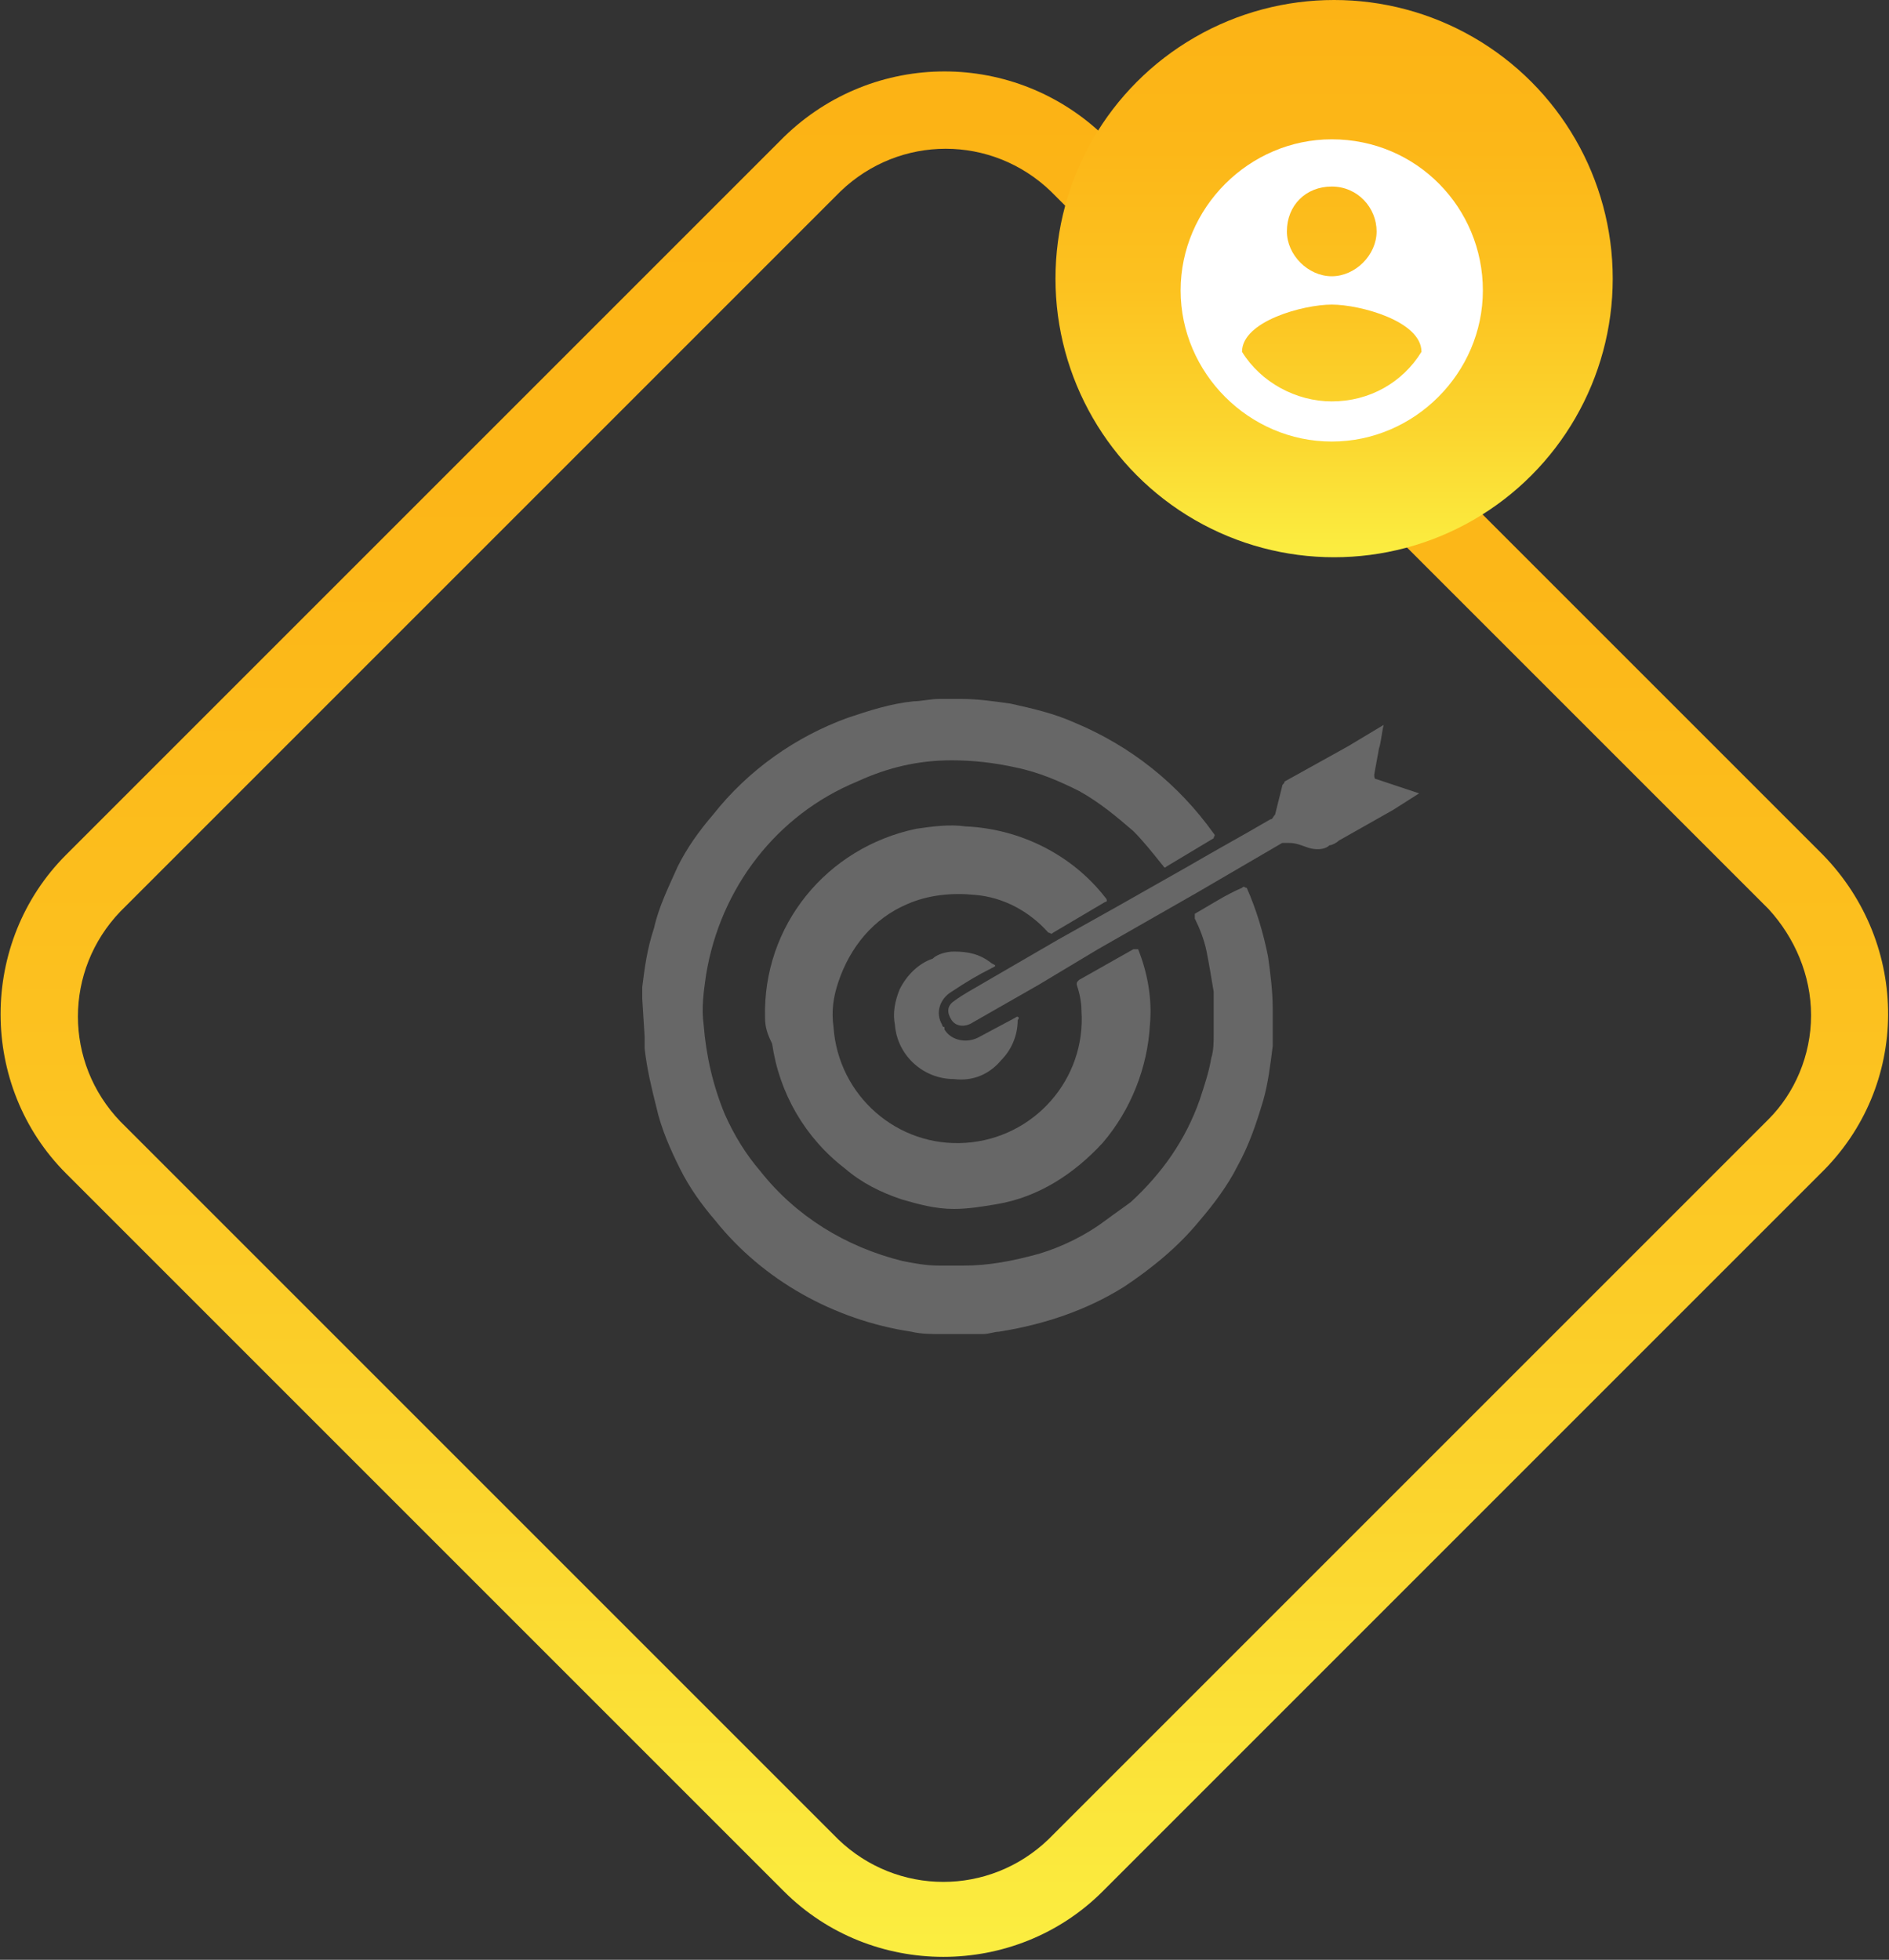
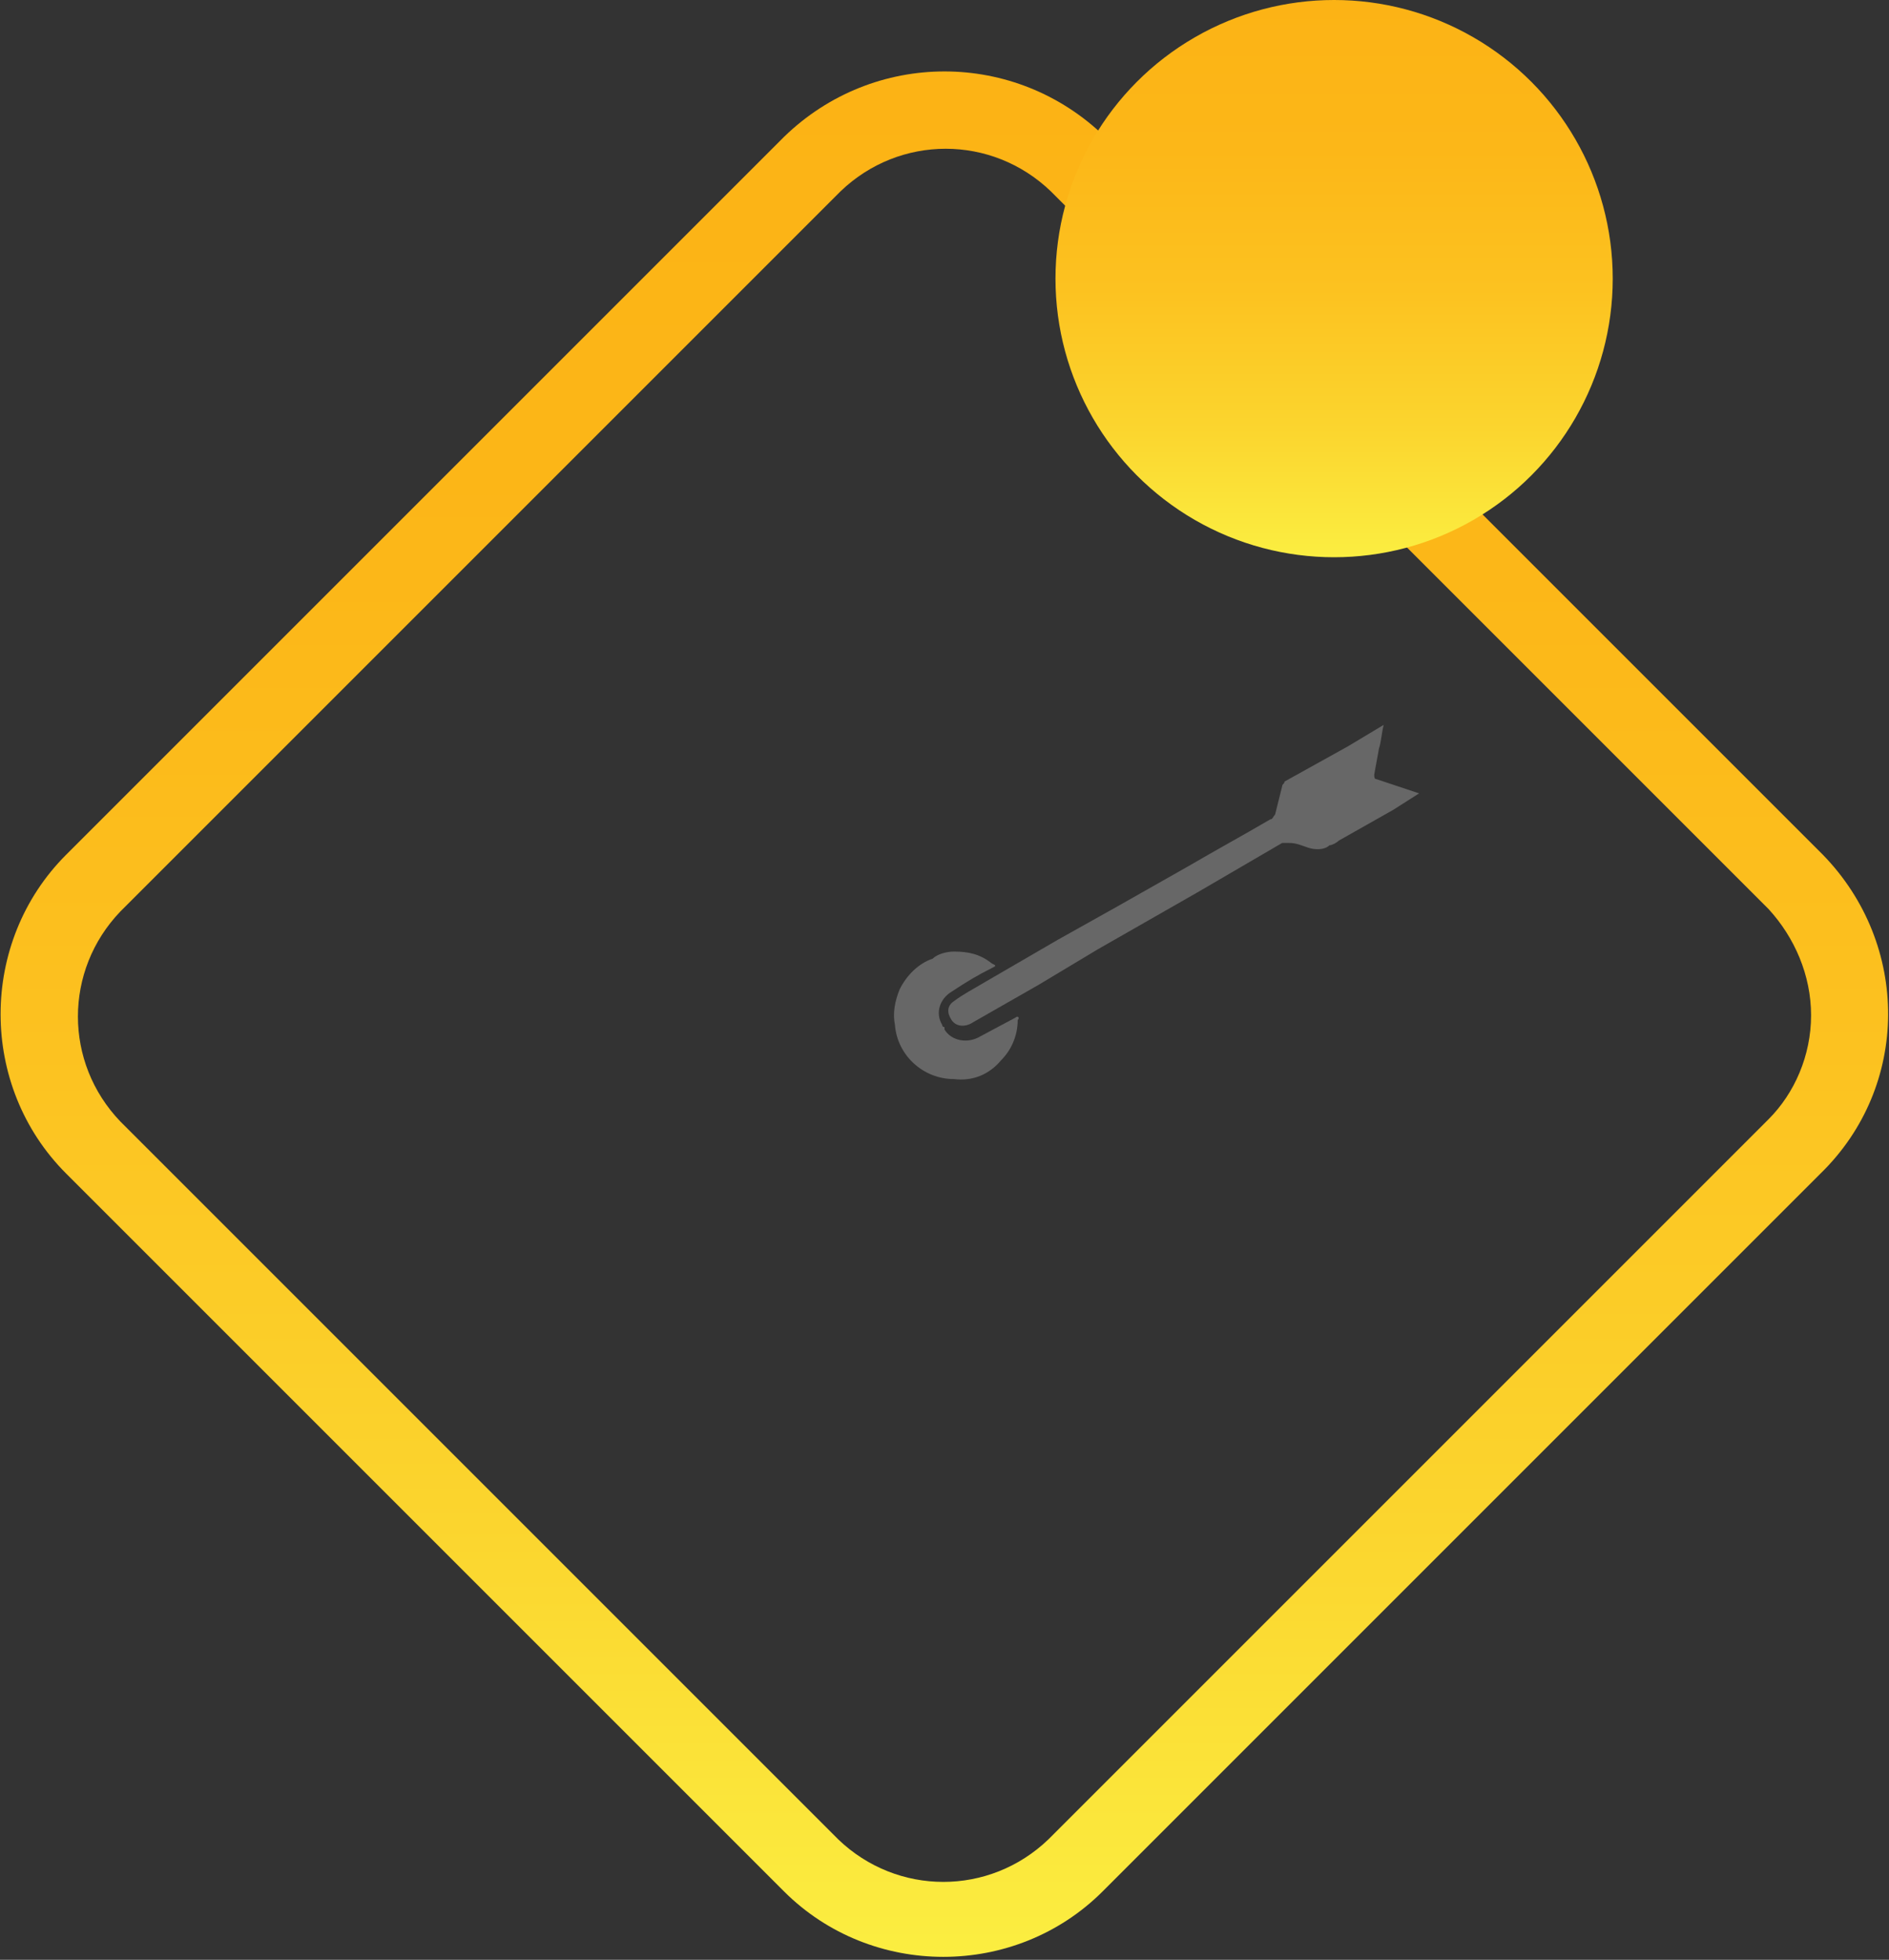
<svg xmlns="http://www.w3.org/2000/svg" version="1.1" id="Layer_1" x="0px" y="0px" viewBox="0 0 80 83" style="enable-background:new 0 0 80 83;" xml:space="preserve">
  <rect x="0" y="0" width="80" height="83" fill="#333333" stroke="none" />
  <style type="text/css">
	.st0{fill:url(#SVGID_1_);}
	.st1{fill:#676767;}
	.st2{fill:url(#SVGID_2_);}
	.st3{fill:#FFFFFF;}
</style>
  <linearGradient id="SVGID_1_" gradientUnits="userSpaceOnUse" x1="39.999" y1="34.991" x2="39.999" y2="114.99" gradientTransform="matrix(1 0 0 -1 0 118)">
    <stop offset="0" style="stop-color:#FBEE41" />
    <stop offset="0.23" style="stop-color:#FBD52E" />
    <stop offset="0.48" style="stop-color:#FCC220" />
    <stop offset="0.73" style="stop-color:#FCB718" />
    <stop offset="1" style="stop-color:#FCB315" />
  </linearGradient>
  <path class="st0" d="M77.2,36.2L46.8,5.8C43,2.1,37,2.1,33.2,5.8L2.8,36.2c-3.7,3.7-3.7,9.8,0,13.5l30.4,30.4  c3.7,3.7,9.8,3.7,13.5,0l30.4-30.4C80.9,46,80.9,40,77.2,36.2z M76.7,43c0,1.7-0.7,3.3-1.8,4.4L44.4,77.9c-2.5,2.4-6.4,2.4-8.9,0  L5.1,47.5c-2.4-2.5-2.4-6.4,0-8.9L35.6,8.1c2.5-2.4,6.4-2.4,8.9,0l30.4,30.4C76,39.7,76.7,41.3,76.7,43z" />
  <g id="iconfinder_Target_icon_2315605">
-     <path id="Path_409" class="st1" d="M27.2,42.3c0-0.2,0-0.3,0-0.5c0.1-0.8,0.2-1.6,0.5-2.5c0.2-0.9,0.6-1.7,1-2.6   c0.4-0.8,0.9-1.5,1.5-2.2c1.5-1.9,3.5-3.3,5.7-4.1c0.9-0.3,1.8-0.6,2.8-0.7c0.3,0,0.7-0.1,1.1-0.1s0.6,0,0.9,0   c0.7,0,1.4,0.1,2.1,0.2c0.9,0.2,1.8,0.4,2.7,0.8c2.4,1,4.4,2.6,5.9,4.7c0.1,0.1,0,0.1,0,0.2l-2,1.2c-0.1,0.1-0.1,0-0.2-0.1   c-0.4-0.5-0.8-1-1.2-1.4c-0.7-0.6-1.4-1.2-2.3-1.7c-0.8-0.4-1.7-0.8-2.7-1c-0.9-0.2-1.8-0.3-2.7-0.3c-1.4,0-2.7,0.3-4,0.9   c-3.4,1.4-5.8,4.5-6.4,8.2c-0.1,0.7-0.2,1.4-0.1,2.1c0.1,1.3,0.4,2.6,0.9,3.8c0.4,0.9,0.9,1.7,1.5,2.4c1.5,1.9,3.6,3.2,6,3.8   c0.5,0.1,1,0.2,1.6,0.2c0.3,0,0.7,0,1,0c1.1,0,2.1-0.2,3.2-0.5c1-0.3,2-0.8,2.8-1.4c0.4-0.3,0.7-0.5,1.1-0.8   c1.3-1.2,2.3-2.6,2.9-4.3c0.2-0.6,0.4-1.2,0.5-1.8c0.1-0.3,0.1-0.7,0.1-1s0-0.6,0-0.8c0-0.3,0-0.7,0-1c-0.1-0.6-0.2-1.2-0.3-1.7   c-0.1-0.5-0.3-1-0.5-1.4c0-0.1,0-0.2,0-0.2c0,0,0,0,0,0c0.7-0.4,1.3-0.8,2-1.1c0.1-0.1,0.1,0,0.2,0c0.4,0.9,0.7,1.9,0.9,2.9   c0.1,0.7,0.2,1.5,0.2,2.2c0,0.5,0,1,0,1.6c-0.1,0.8-0.2,1.6-0.4,2.3c-0.3,1-0.6,1.9-1.1,2.8c-0.4,0.8-1,1.6-1.6,2.3   c-0.9,1.1-2,2-3.2,2.8c-1.6,1-3.4,1.6-5.3,1.9c-0.2,0-0.4,0.1-0.7,0.1h-1.6c0,0-0.1,0-0.1,0c-0.4,0-0.9,0-1.3-0.1   c-3.3-0.5-6.3-2.2-8.3-4.7c-0.6-0.7-1.1-1.4-1.5-2.2c-0.4-0.8-0.8-1.7-1-2.6c-0.2-0.8-0.4-1.6-0.5-2.5c0-0.2,0-0.3,0-0.5L27.2,42.3   z" />
    <path id="Path_410" class="st1" d="M60.1,33.6L59,34.3l-2.3,1.3c-0.1,0.1-0.3,0.2-0.4,0.2c-0.2,0.2-0.6,0.2-0.9,0.1   c-0.3-0.1-0.5-0.2-0.8-0.2c-0.1,0-0.2,0-0.3,0l-3.6,2.1l-4.2,2.4L44,41.7l-2.8,1.6c-0.3,0.2-0.7,0.2-0.9-0.1   c-0.2-0.3-0.2-0.6,0.1-0.8c0,0,0,0,0,0l0,0c0.4-0.3,0.8-0.5,1.3-0.8l3.1-1.8l2.5-1.4l3-1.7c1.2-0.7,2.3-1.3,3.5-2   c0.1,0,0.1-0.1,0.2-0.2c0.1-0.4,0.2-0.8,0.3-1.2c0-0.1,0.1-0.1,0.1-0.2l2.7-1.5l1.5-0.9c-0.1,0.4-0.1,0.7-0.2,1l-0.2,1.1   c0,0.1,0,0.2,0.1,0.2L60.1,33.6C60.2,33.6,60.1,33.6,60.1,33.6z" />
-     <path id="Path_411" class="st1" d="M32.4,43.1c-0.1-3.9,2.6-7.2,6.4-8c0.7-0.1,1.4-0.2,2.1-0.1c2.3,0.1,4.5,1.2,5.9,3   c0.1,0.1,0.1,0.2,0,0.2l-2.2,1.3c-0.1,0.1-0.1,0-0.2,0c-0.8-0.9-1.9-1.5-3.1-1.6c-1-0.1-2,0-2.9,0.4c-1.4,0.6-2.4,1.8-2.9,3.3   c-0.2,0.6-0.3,1.2-0.2,1.9c0.2,2.9,2.7,5.1,5.6,4.9s5.1-2.7,4.9-5.6c0-0.4-0.1-0.8-0.2-1.1c0-0.1,0-0.1,0.1-0.2l2.3-1.3   c0.1,0,0.1,0,0.2,0c0.4,1,0.6,2.1,0.5,3.2c-0.1,1.8-0.8,3.6-2,5c-1.2,1.3-2.7,2.3-4.5,2.6c-0.6,0.1-1.2,0.2-1.8,0.2   c-0.8,0-1.5-0.2-2.2-0.4c-0.9-0.3-1.7-0.7-2.4-1.3c-1.7-1.3-2.8-3.2-3.1-5.3C32.5,43.8,32.4,43.5,32.4,43.1z" />
    <path id="Path_412" class="st1" d="M40.4,40.3c0.6,0,1.1,0.1,1.6,0.5c0.2,0.1,0.2,0.1,0,0.2c-0.6,0.3-1.1,0.6-1.7,1   c-0.5,0.3-0.7,0.9-0.4,1.4c0,0,0,0.1,0.1,0.1c0,0,0,0,0,0.1c0.3,0.5,1,0.6,1.5,0.3l1.5-0.8c0.1-0.1,0.2,0,0.1,0.1   c0,0.7-0.3,1.3-0.7,1.7c-0.5,0.6-1.2,0.9-2,0.8c-1.3,0-2.4-1-2.5-2.3c-0.1-0.5,0-1,0.2-1.5c0.3-0.6,0.8-1.1,1.4-1.3   C39.7,40.4,40.1,40.3,40.4,40.3z" />
  </g>
  <linearGradient id="SVGID_2_" gradientUnits="userSpaceOnUse" x1="56.489" y1="94.42" x2="56.489" y2="118" gradientTransform="matrix(1 0 0 -1 0 118)">
    <stop offset="0" style="stop-color:#FBEE41" />
    <stop offset="0.23" style="stop-color:#FBD52E" />
    <stop offset="0.48" style="stop-color:#FCC220" />
    <stop offset="0.73" style="stop-color:#FCB718" />
    <stop offset="1" style="stop-color:#FCB315" />
  </linearGradient>
  <circle class="st2" cx="56.5" cy="11.8" r="11.8" />
  <g id="account-circle">
-     <path class="st3" d="M56.4,5.9c-3.5,0-6.4,2.9-6.4,6.4c0,3.5,2.9,6.4,6.4,6.4c3.5,0,6.4-2.9,6.4-6.4v0C62.8,8.8,60,5.9,56.4,5.9z    M56.4,7.9c1.1,0,1.9,0.9,1.9,1.9s-0.9,1.9-1.9,1.9s-1.9-0.9-1.9-1.9c0,0,0,0,0,0C54.5,8.7,55.3,7.9,56.4,7.9   C56.4,7.9,56.4,7.9,56.4,7.9z M56.4,17c-1.5,0-3-0.8-3.8-2.1c0-1.3,2.6-2,3.8-2s3.8,0.7,3.8,2C59.4,16.2,58,17,56.4,17L56.4,17z" />
-   </g>
+     </g>
</svg>